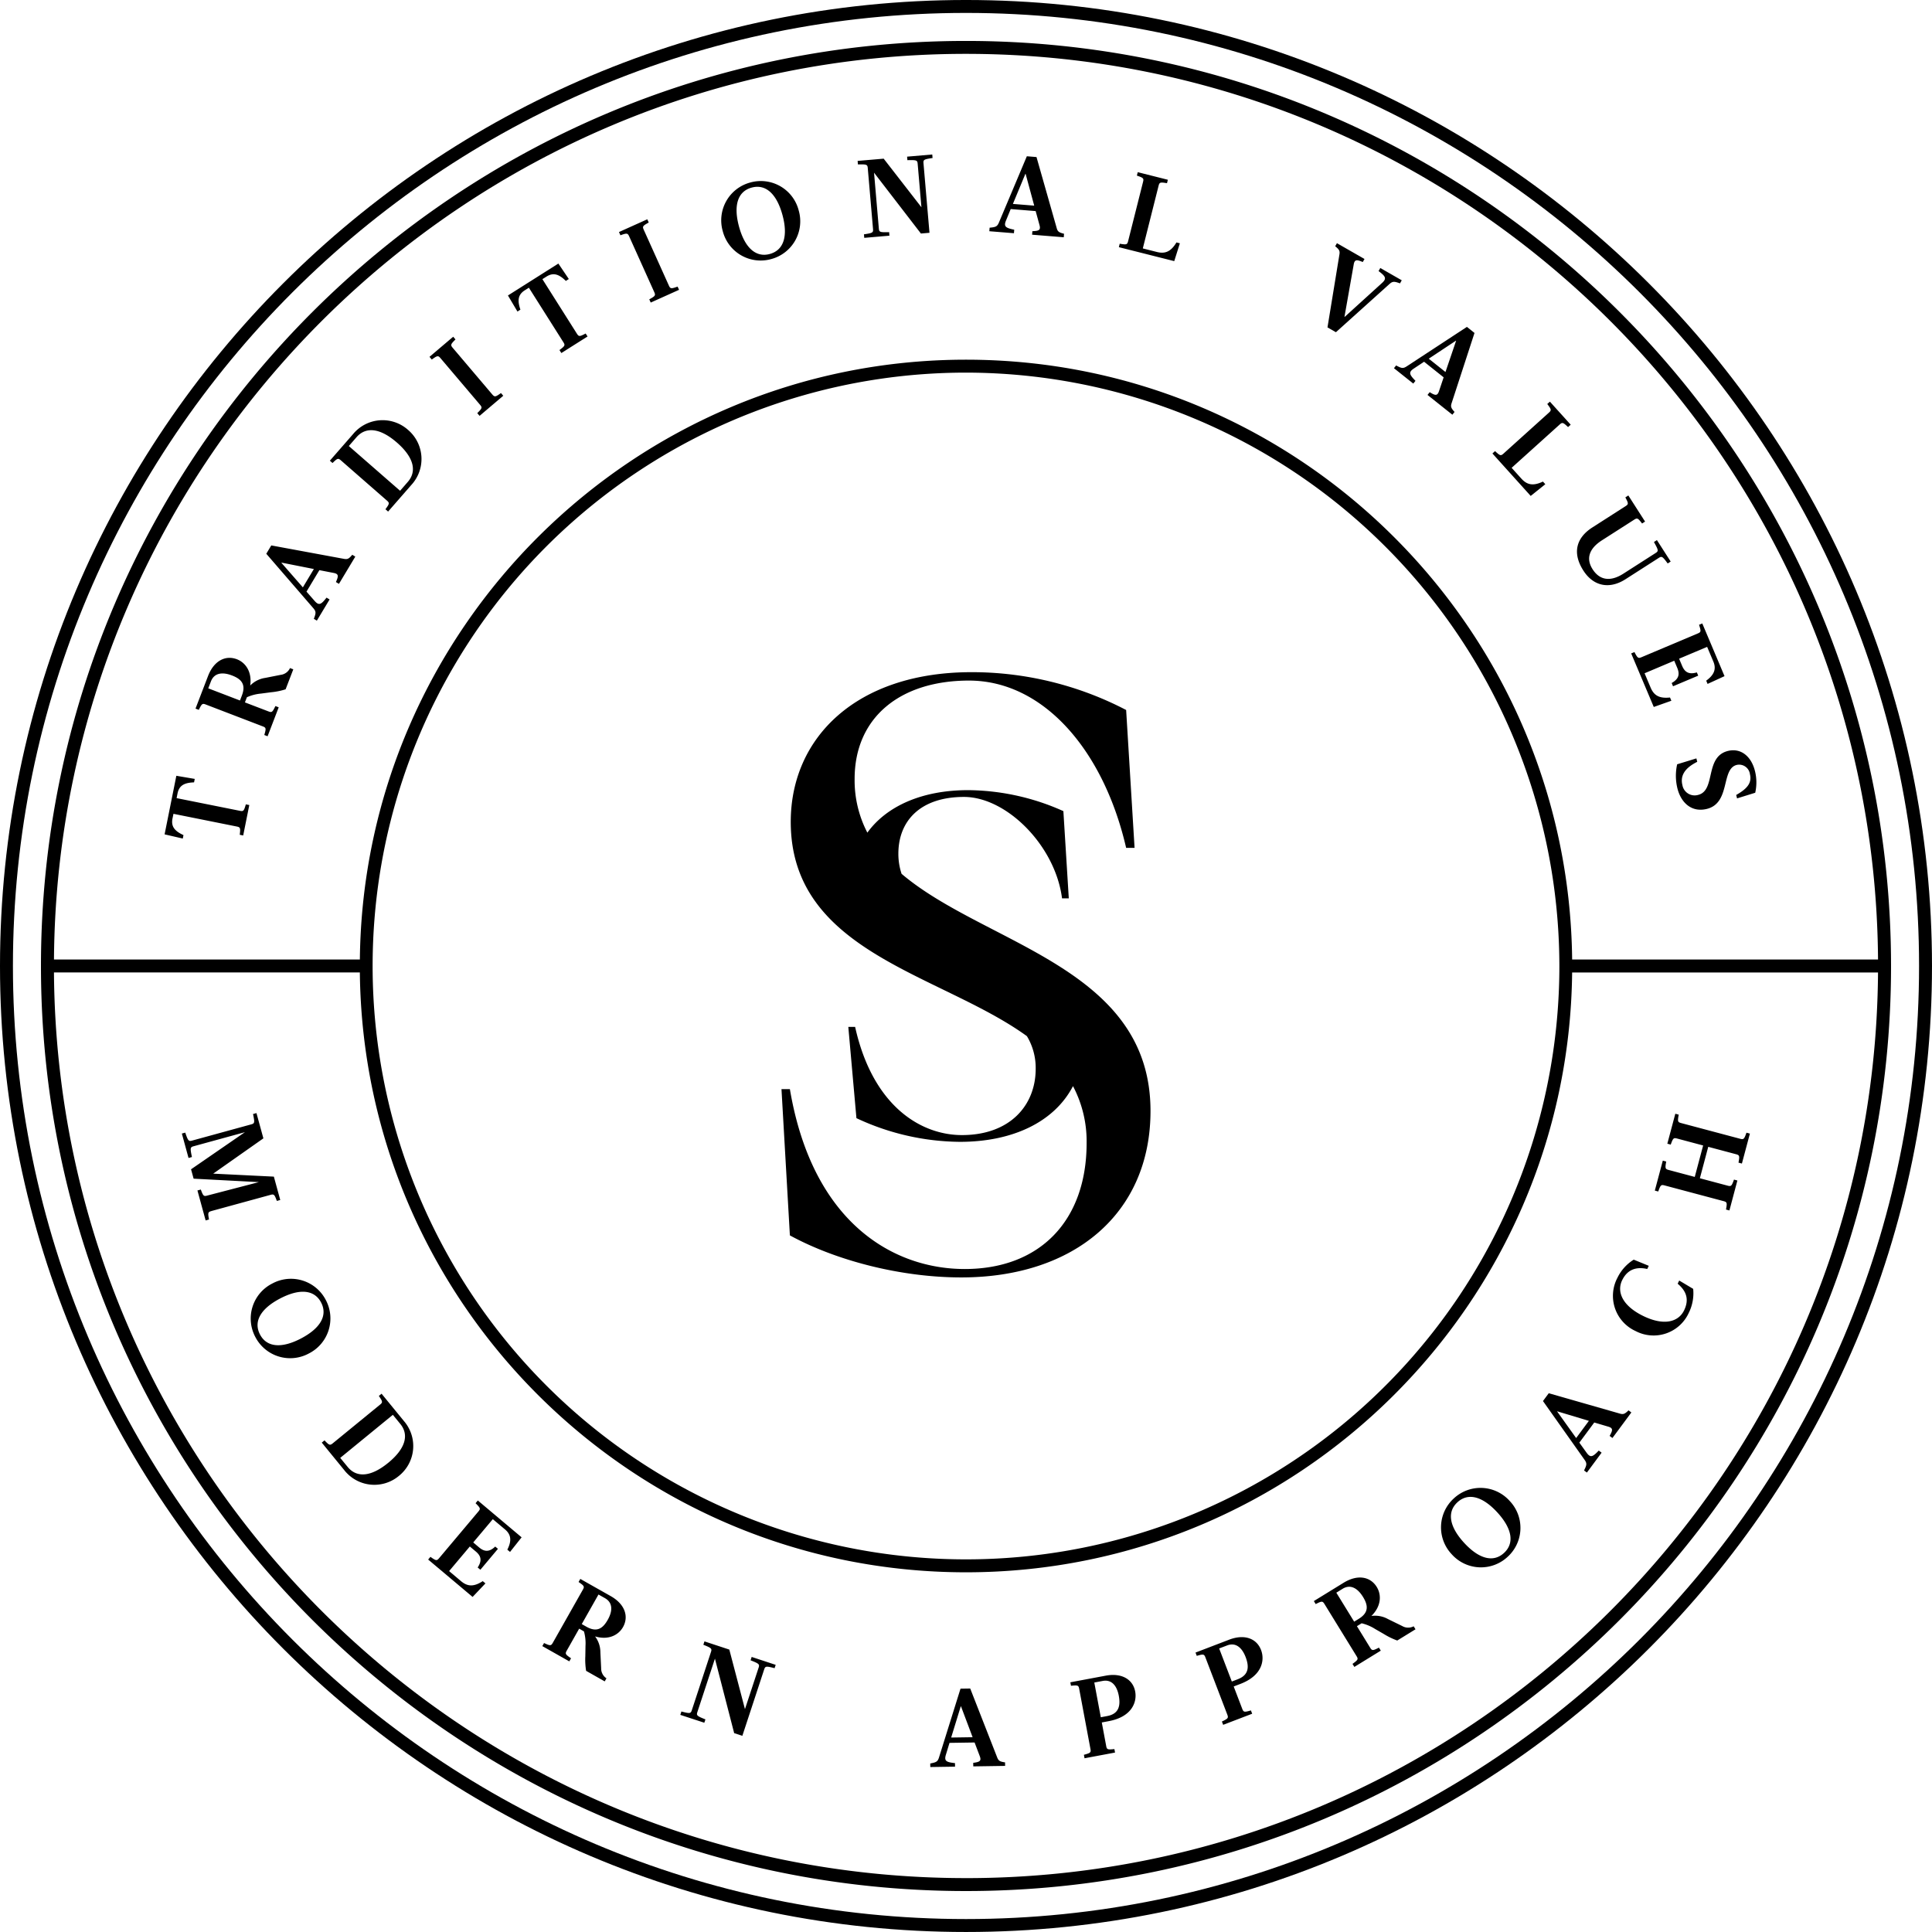
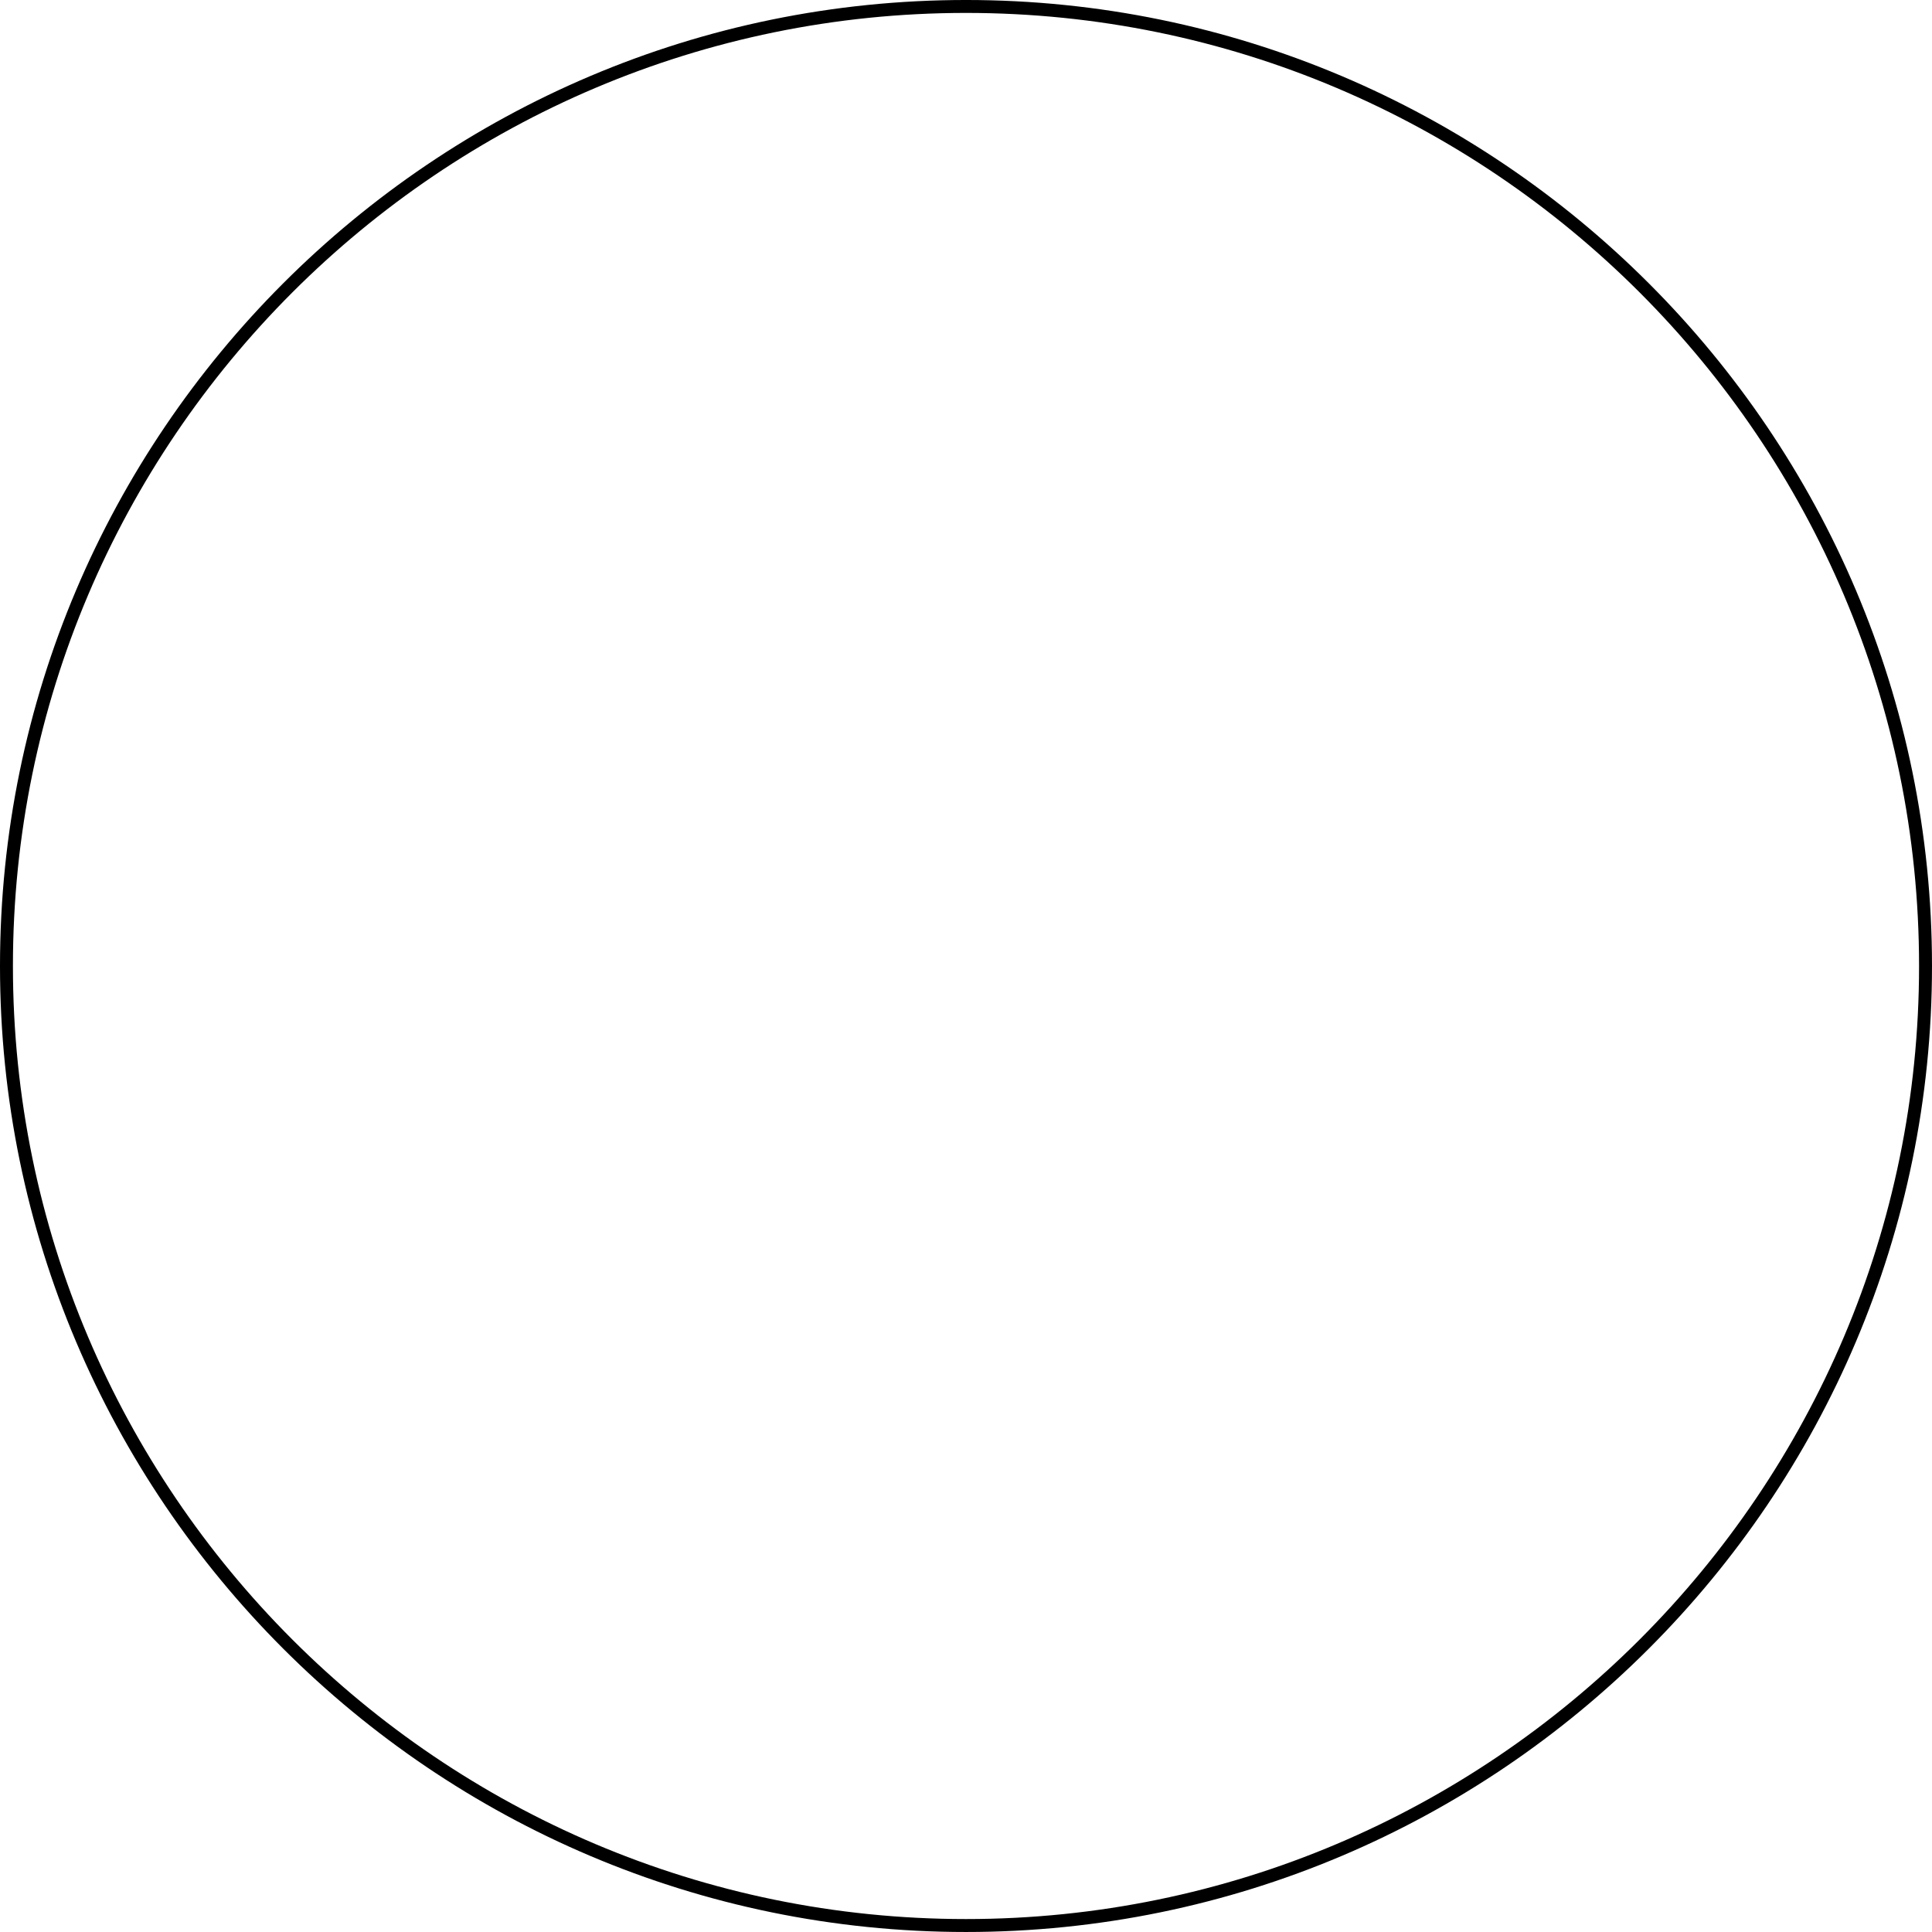
<svg xmlns="http://www.w3.org/2000/svg" width="400.437" height="400.434">
  <defs>
    <clipPath id="a">
      <path fill="none" d="M0 137.107h400.437v-400.434H0z" transform="translate(0 263.327)" />
    </clipPath>
  </defs>
  <g clip-path="url(#a)">
-     <path d="M186.866 181.116a13.115 13.115 0 01-.665-4.167c0-6.87 4.624-11.773 13.595-11.773 8.835 0 18.926 10.09 20.328 21.022h1.4l-1.121-18.079a49.006 49.006 0 00-19.76-4.349c-9.618 0-16.934 3.364-20.87 8.811a23.52 23.52 0 01-2.639-11.133c0-12.719 9.405-20.388 23.7-20.388 15.333 0 27.875 14.294 32.576 34.677h1.747l-1.747-28.58a69.182 69.182 0 00-32.053-7.839c-23.87 0-37.462 13.592-37.462 31.022 0 27.139 31.032 31.452 48.946 44.416a12.764 12.764 0 011.822 6.769c0 7.57-5.327 13.739-15.281 13.739-8.551 0-18.5-6.028-22.146-22.428h-1.41l1.683 18.919a51.318 51.318 0 0021.451 4.909c10.958 0 19.576-4.133 23.434-11.548a24.491 24.491 0 012.825 11.773c0 16.2-9.757 26.134-25.264 26.134-14.633 0-31.534-9.408-36.239-37.284h-1.741l1.741 30.313c9.583 5.23 23 8.713 35.544 8.713 23.347 0 39.2-13.242 39.2-34.5 0-29.84-34.3-34.445-51.595-49.153M37.885 173.804l.143-.718c-1.834-.837-2.607-1.784-2.275-3.443l.2-.966 13.124 2.633c.739.149.776.319.613 1.712l.716.143 1.265-6.306-.719-.143c-.383 1.346-.484 1.489-1.226 1.34l-13.123-2.631.191-.964c.332-1.662 1.408-2.238 3.426-2.3l.144-.719-3.814-.649-2.435 12.14zM42.639 146.016l11.823 4.536c.706.269.713.446.319 1.787l.681.262 2.305-6-.684-.262c-.605 1.259-.727 1.385-1.432 1.113l-4.888-1.87.411-1.068a9.2 9.2 0 012.935-.76l2.089-.275a14.246 14.246 0 003-.61l1.591-4.139-.683-.262a2.433 2.433 0 01-1.91 1.4l-3.23.638a5.472 5.472 0 00-3.105 1.579c.406-2.9-1.008-4.77-2.758-5.442-2.348-.9-4.761.28-5.987 3.481l-2.592 6.743.683.262c.608-1.259.73-1.385 1.432-1.113m1.076-4.781c.742-1.94 2.635-1.9 4.345-1.244 1.882.715 2.987 1.782 2.079 4.153l-.4 1.045-6.574-2.523zM65.046 128.264l.626.375 2.638-4.391-.63-.377c-1.147 1.47-1.586 1.715-2.526.616l-1.631-1.86 2.672-4.451 2.891.561c1.131.2 1.106.64.538 1.9l.628.377 3.39-5.648-.63-.379c-.745.887-1.017.988-1.826.826l-14.959-2.765-1.036 1.726 9.711 11.242c.649.738.6 1.052.144 2.248m-6.718-11.61l.026-.041 6.7 1.326-2.283 3.8zM70.65 95.413l9.553 8.346c.569.5.519.661-.316 1.791l.554.481 4.8-5.5a7.927 7.927 0 00-.663-11.426 7.928 7.928 0 00-11.41.881l-4.8 5.5.552.482c1.003-.976 1.158-1.052 1.73-.555m3.242-4.794c1.989-2.277 4.968-1.86 8.382 1.117s4.232 5.879 2.241 8.155l-1.593 1.829-10.625-9.272zM91.29 74.226l8.214 9.682c.487.576.411.733-.584 1.724l.479.561 4.909-4.167-.474-.56c-1.139.817-1.3.87-1.8.292l-8.212-9.679c-.487-.578-.409-.736.584-1.727l-.476-.56-4.91 4.167.473.56c1.14-.819 1.306-.869 1.797-.293M107.865 64.178c-.663-1.907-.508-3.115.924-4.021l.829-.525 7.15 11.3c.408.639.307.783-.811 1.624l.391.617 5.431-3.431-.392-.617c-1.239.648-1.408.677-1.816.038l-7.15-11.305.832-.525c1.428-.9 2.587-.528 4.024.89l.619-.391-2.165-3.204-10.452 6.615 1.97 3.327zM130.399 48.98l5.208 11.568c.31.687.192.817-1.034 1.495l.3.668 5.871-2.64-.3-.669c-1.318.468-1.5.473-1.808-.217l-5.211-11.569c-.31-.689-.192-.818 1.037-1.495l-.3-.669-5.868 2.641.3.668c1.321-.468 1.494-.47 1.805.219M159.855 53.694a8.1 8.1 0 005.684-10.094 8.1 8.1 0 00-10.045-5.771 8.11 8.11 0 00-5.687 10.096 8.108 8.108 0 0010.048 5.769m-4.072-14.808c2.909-.8 5.187 1.277 6.385 5.64s.3 7.31-2.6 8.111-5.192-1.277-6.387-5.64-.307-7.31 2.6-8.111M179.859 34.846l1.089 12.622c.064.751-.091.833-1.88 1.1l.064.73 5.216-.45-.062-.73c-1.9.05-2.068 0-2.132-.756l-.995-11.573 9.716 12.614 1.775-.154-1.24-14.399c-.064-.75.088-.835 1.878-1.1l-.062-.728-5.216.448.062.728c1.9-.05 2.068.006 2.129.757l.777 9-7.822-10.069-5.4.465.062.73c1.811-.042 1.977.013 2.041.765M210.215 47.61c-1.828-.376-2.24-.662-1.667-1.992l.936-2.287 5.173.42.777 2.836c.325 1.106-.081 1.28-1.458 1.328l-.058.73 6.56.531.058-.728c-1.125-.275-1.337-.474-1.547-1.271l-4.16-14.626-2-.163-5.766 13.683c-.374.909-.68 1-1.951 1.125l-.058.73 5.1.412zm2.313-11.577h.046l1.783 6.591-4.419-.358zM244.546 50.427l-.707-.181c-1.189 1.994-2.423 2.392-4.066 1.977l-2.907-.733 3.27-12.991c.184-.733.357-.76 1.743-.529l.176-.712-6.239-1.572-.179.71c1.329.453 1.466.558 1.282 1.291l-3.1 12.3c-.184.733-.353.76-1.74.529l-.176.712 11.477 2.895zM275.142 67.858l1.747 1 11.039-9.935c.722-.668 1.036-.617 2.245-.192l.36-.636-4.445-2.545-.36.634c1.492 1.122 1.746 1.556.663 2.518l-7.686 6.98-.041-.024 1.902-10.766c.176-1.138.616-1.124 1.887-.58l.36-.634-5.712-3.274-.363.636c.9.725 1.008 1 .861 1.808zM288.919 76.314l4.005 3.19.455-.571c-1.308-1.332-1.489-1.8-.278-2.587l2.06-1.371 4.058 3.234-.939 2.789c-.345 1.1-.779 1.016-1.953.286l-.453.573 5.151 4.1.453-.574c-.779-.855-.845-1.142-.576-1.919l4.711-14.455-1.572-1.256-12.422 8.142c-.82.547-1.122.452-2.248-.152zm12.844-5.7l.033.029-2.2 6.463-3.466-2.762zM320.291 100.36l-.493-.546c-2.1 1-3.342.64-4.477-.619l-2.011-2.231 9.957-8.975c.561-.506.719-.432 1.738.528l.546-.491-4.314-4.78-.541.49c.849 1.116.9 1.28.344 1.787l-9.423 8.498c-.566.508-.721.434-1.744-.521l-.546.49 7.932 8.8zM336.926 120.045l6.878-4.407c.636-.408.779-.31 1.854 1.151l.616-.4-2.853-4.446-.617.4c.952 1.7.981 1.873.347 2.279l-6.686 4.283c-2.426 1.552-4.77 1.584-6.376-.92-1.381-2.156-.789-4.247 1.945-6l6.686-4.28c.634-.408.779-.309 1.627.8l.618-.4-3.47-5.414-.616.4c.655 1.236.686 1.408.05 1.816l-6.877 4.408c-3.335 2.134-4.233 5.267-1.875 8.947 2.009 3.143 5.283 4.005 8.749 1.783M351.89 131.295l-11.66 4.921c-.695.292-.821.173-1.47-1.069l-.672.284 4.682 11.1 3.647-1.291-.284-.672c-2.3.249-3.359-.494-4.015-2.051l-1.254-2.972 6.147-2.6.624 1.479c.5 1.2.45 2.24-1.156 3.14l.284.675 5.219-2.2-.284-.674c-1.764.52-2.547-.164-3.054-1.364l-.622-1.478 5.81-2.451 1.29 3.054c.655 1.557.151 2.765-1.484 3.949l.284.675 3.513-1.609-4.611-10.926-.671.283c.435 1.329.435 1.505-.263 1.797M351.962 164.757a2.574 2.574 0 01-3.256-2.024c-.411-1.664.132-3.376 3.072-4.833l-.175-.71-3.986 1.22a10.931 10.931 0 00.045 4.96c.734 2.975 2.922 5.073 6.102 4.29 4.971-1.229 2.9-8.3 6.206-9.119a2.258 2.258 0 012.727 1.9c.45 1.819-.546 3.031-2.842 4.328l.176.71 3.766-1.169a9.7 9.7 0 00-.049-4.486c-.75-3.043-2.912-4.842-5.6-4.18-4.886 1.209-2.454 8.195-6.186 9.113M43.823 251.005l12.241-3.35c.728-.2.839-.064 1.318 1.255l.706-.195-1.325-4.841-12.571-.619 10.4-7.314-1.436-5.237-.709.195c.37 1.775.347 1.948-.385 2.147l-12.239 3.358c-.73.2-.838.062-1.429-1.651l-.7.193 1.382 5.059.706-.193c-.392-1.866-.37-2.036.36-2.237l10.624-2.914-11.167 7.694.533 1.943 13.523.713-10.71 2.792c-.722.202-.838.065-1.322-1.253l-.7.193 1.7 6.212.7-.195c-.257-1.376-.231-1.55.5-1.75M67.534 269.457a8.129 8.129 0 00-11.1-3.426 8.126 8.126 0 00-3.519 11.068 8.128 8.128 0 0011.1 3.429 8.131 8.131 0 003.519-11.071m-5.147 7.963c-4.019 2.1-7.1 1.849-8.5-.832s.148-5.353 4.168-7.453 7.1-1.851 8.5.832-.15 5.35-4.168 7.453M79.085 288.867l-.563.461c.792 1.153.839 1.323.257 1.8l-9.811 8.023c-.585.476-.741.4-1.709-.613l-.569.464 4.617 5.649a7.925 7.925 0 0011.371 1.252 7.921 7.921 0 001.027-11.388zm1.375 14.326c-3.5 2.87-6.495 3.187-8.406.845l-1.536-1.871 10.907-8.924 1.538 1.882c1.911 2.336 1 5.2-2.5 8.069M98.57 311.563c.993.987 1.071 1.141.584 1.717l-8.149 9.684c-.484.575-.649.523-1.791-.284l-.471.561 9.211 7.748 2.661-2.806-.558-.468c-1.934 1.265-3.216 1.084-4.506 0l-2.466-2.08 4.293-5.1 1.227 1.028c1 .838 1.417 1.79.4 3.323l.561.47 3.639-4.334-.561-.473c-1.327 1.265-2.339 1.014-3.339.178l-1.219-1.031 4.057-4.825 2.537 2.133c1.293 1.089 1.387 2.392.471 4.191l.561.468 2.4-3.026-9.074-7.635zM126.568 330.811l-6.29-3.555-.36.638c1.156.788 1.262.929.89 1.585l-6.231 11.015c-.368.657-.543.64-1.813.05l-.36.637 5.592 3.163.362-.639c-1.159-.788-1.264-.922-.893-1.58l2.576-4.56.993.566a9.1 9.1 0 01.318 3.017l-.033 2.1a14.331 14.331 0 00.163 3.06l3.857 2.186.36-.637a2.422 2.422 0 01-1.1-2.094l-.161-3.292a5.469 5.469 0 00-1.1-3.3c2.812.832 4.865-.3 5.788-1.927 1.236-2.188.424-4.75-2.558-6.433m-.6 4.913c-.99 1.75-2.2 2.692-4.416 1.445l-.973-.552 3.467-6.13 1.332.753c1.81 1.026 1.492 2.892.592 4.484M155.568 344.122c1.769.7 1.9.817 1.665 1.533l-2.828 8.59-3.242-12.343-5.152-1.7-.23.7c1.683.671 1.813.786 1.577 1.505l-3.961 12.049c-.237.719-.411.733-2.164.277l-.228.7 4.977 1.631.23-.693c-1.769-.7-1.9-.82-1.664-1.536l3.634-11.054 3.986 15.439 1.694.561 4.52-13.746c.236-.718.411-.731 2.162-.278l.23-.692-4.977-1.64zM206.645 364.156l-5.552-14.186-2.012.03-4.438 14.199c-.284.947-.581 1.063-1.835 1.312l.012.734 5.126-.078-.009-.734c-1.858-.2-2.3-.443-1.858-1.825l.721-2.371 5.2-.079 1.045 2.754c.429 1.072.044 1.282-1.329 1.463l.012.734 6.6-.1-.011-.731c-1.147-.164-1.381-.347-1.668-1.118m-9.503-4.03l1.989-6.466h.046l2.41 6.4zM229.175 347.309l-7.331 1.373.134.719c1.394-.143 1.563-.106 1.7.636l2.334 12.462c.14.742 0 .842-1.355 1.21l.131.721 6.321-1.185-.132-.721c-1.4.144-1.565.108-1.7-.634l-.912-4.881 1.46-.277c4.721-.882 5.88-3.894 5.46-6.142-.462-2.474-2.735-3.912-6.11-3.281m.31 8.371l-1.326.248-1.347-7.197 1.732-.327c2.045-.379 3.005 1.254 3.341 3.054.37 1.981.1 3.753-2.4 4.221M254.765 339.848l-6.977 2.673.262.683c1.347-.392 1.521-.385 1.791.321l4.535 11.853c.272.707.149.83-1.118 1.436l.262.684 6.013-2.3-.26-.687c-1.347.392-1.522.386-1.793-.318l-1.777-4.645 1.391-.531c4.5-1.72 5.094-4.9 4.276-7.036-.901-2.354-3.394-3.359-6.605-2.133m1.811 8.192l-1.261.482-2.624-6.854 1.645-.625c1.95-.745 3.187.695 3.84 2.407.719 1.883.766 3.677-1.607 4.589M290.637 337.023l-2.973-1.455a5.451 5.451 0 00-3.421-.631c2.089-2.067 2.097-4.411 1.114-6.008-1.321-2.149-3.957-2.674-6.881-.872l-6.16 3.79.383.625c1.25-.636 1.422-.66 1.819-.018l6.646 10.801c.4.643.3.788-.835 1.613l.385.627 5.478-3.371-.385-.627c-1.247.637-1.42.661-1.816.02l-2.746-4.466.975-.6a9.145 9.145 0 012.795 1.181l1.83 1.055a14.532 14.532 0 002.758 1.337l3.783-2.329-.383-.623a2.43 2.43 0 01-2.366-.049m-9.016-1.494l-.95.587-3.697-6.006 1.3-.806c1.775-1.089 3.254.1 4.214 1.656 1.061 1.72 1.301 3.236-.867 4.569M301.338 310.559a8.109 8.109 0 00-.447 11.584 8.108 8.108 0 0011.577.543 8.1 8.1 0 00.447-11.58 8.107 8.107 0 00-11.577-.547m10.387 11.318c-2.222 2.042-5.2 1.232-8.259-2.1s-3.609-6.368-1.386-8.411 5.2-1.232 8.259 2.1 3.61 6.369 1.387 8.411M335.637 292.96l-14.632-4.192-1.2 1.62 8.589 12.137c.576.8.491 1.106-.073 2.252l.59.435 3.049-4.122-.592-.436c-1.283 1.354-1.744 1.554-2.576.371l-1.447-2.014 3.09-4.174 2.825.836c1.11.306 1.045.742.357 1.942l.587.435 3.921-5.295-.587-.436c-.827.807-1.112.887-1.9.642m-8.955 5.1l-3.932-5.5.024-.036 6.546 1.971zM348.044 265.411l-.324.657c1.439 1.216 2.614 2.919 1.324 5.547-1.182 2.4-4.194 3.241-8.505 1.119s-5.49-5.018-4.308-7.419c1.213-2.463 3.256-2.734 5.183-2.298l.321-.657-3.119-1.277a9.072 9.072 0 00-3.372 3.746 8.01 8.01 0 003.748 11.047 8.017 8.017 0 0011.038-3.776 9.143 9.143 0 00.908-4.963zM361.982 234.768c-.464 1.32-.572 1.455-1.3 1.264l-12.24-3.26c-.727-.193-.753-.368-.5-1.744l-.706-.189-1.654 6.209.706.187c.468-1.318.579-1.454 1.3-1.262l5.414 1.443-1.737 6.518-5.41-1.442c-.731-.193-.753-.366-.506-1.746l-.707-.187-1.653 6.209.706.189c.468-1.318.576-1.455 1.308-1.262l12.238 3.26c.73.195.751.363.5 1.741l.709.189 1.651-6.206-.706-.19c-.468 1.32-.576 1.455-1.308 1.261l-5.761-1.537 1.735-6.515 5.768 1.535c.73.195.756.368.5 1.744l.709.189 1.657-6.207z" />
-     <path d="M200.218 8.484C94.498 8.484 8.489 94.495 8.489 200.218s86.009 191.729 191.729 191.729 191.729-86.011 191.729-191.729S305.937 8.484 200.218 8.484m0 2.679c103.793 0 188.308 84.086 189.033 187.713h-63.4c-.724-68.672-56.79-124.326-125.632-124.326S75.31 130.205 74.587 198.877h-63.4C11.911 95.249 96.422 11.163 200.218 11.163m122.986 189.053A122.986 122.986 0 11200.218 77.231a123.125 123.125 0 01122.986 122.985m-122.986 189.05c-103.8 0-188.308-84.083-189.033-187.709h63.4c.727 68.674 56.793 124.327 125.633 124.327S325.125 270.233 325.85 201.56h63.4c-.725 103.626-85.24 187.709-189.033 187.709" />
    <path d="M200.218-.001C89.818-.001 0 89.819 0 200.215s89.817 200.22 200.218 200.22 200.218-89.816 200.218-200.22S310.619-.001 200.218-.001m0 397.755C91.294 397.754 2.68 309.141 2.68 200.216S91.294 2.678 200.218 2.678s197.537 88.615 197.537 197.537-88.613 197.539-197.537 197.539" />
  </g>
</svg>